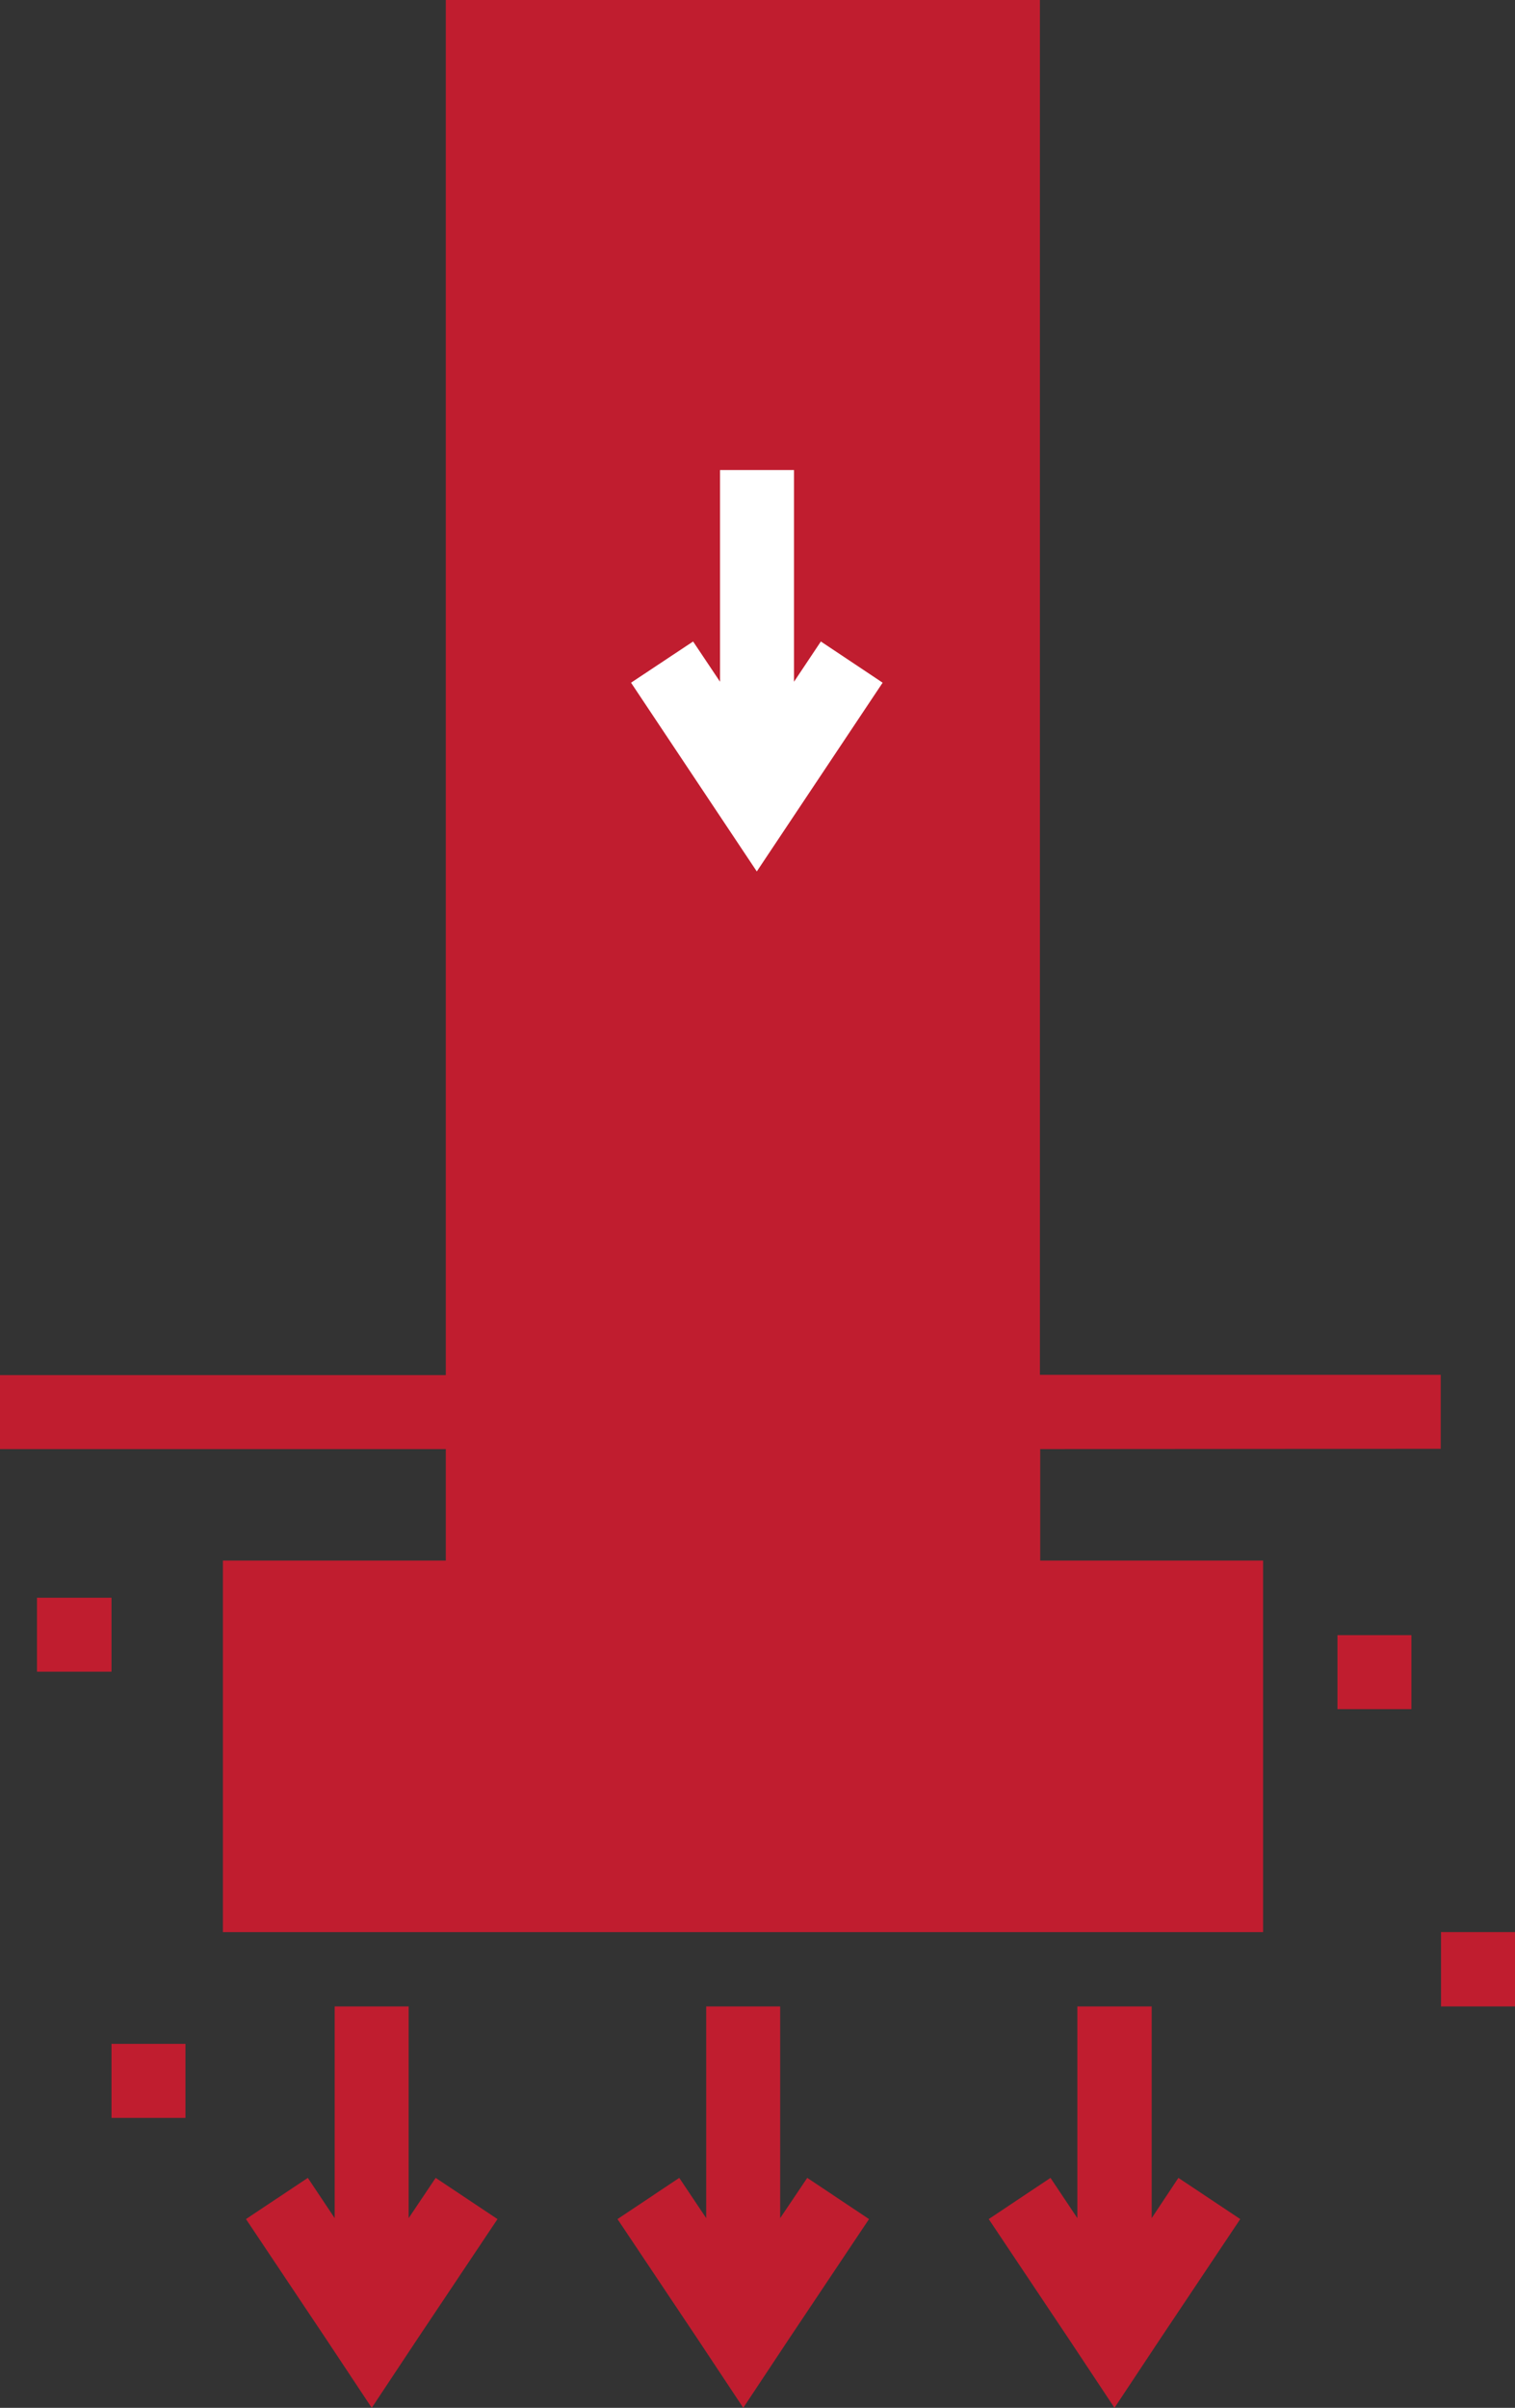
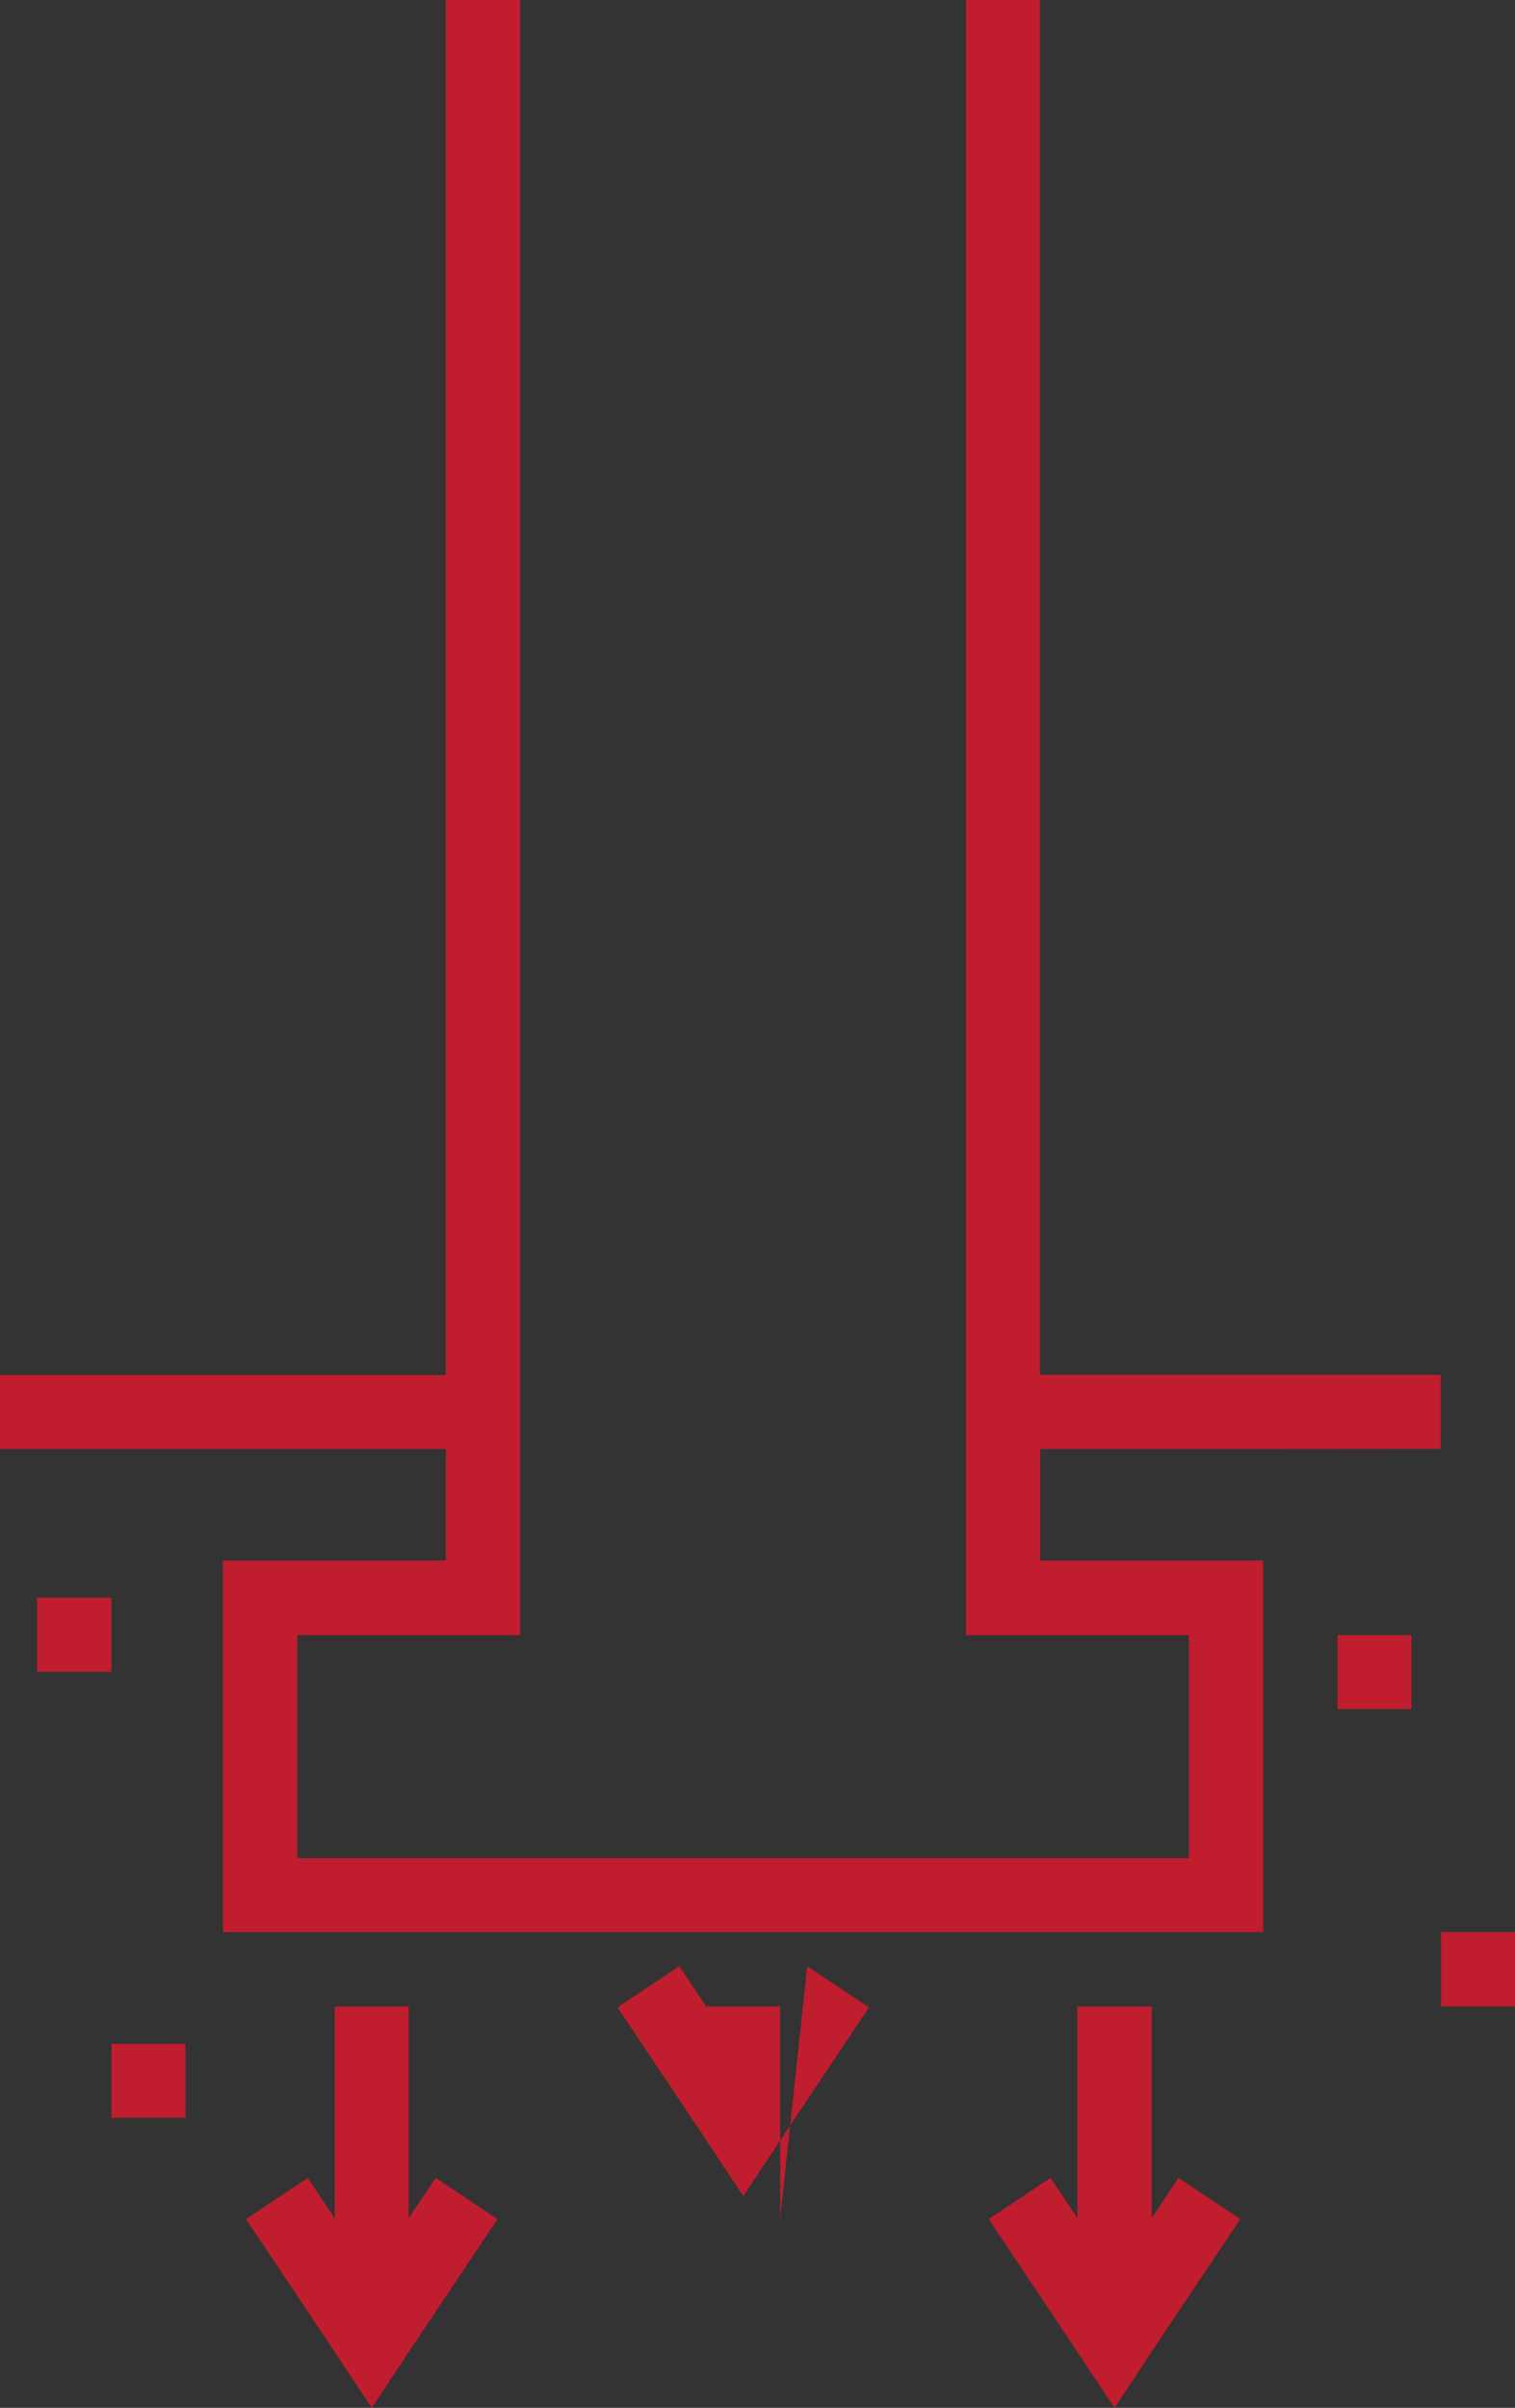
<svg xmlns="http://www.w3.org/2000/svg" viewBox="0 0 204.79 325.43">
  <rect x="0" y="0" width="204.79" height="325.43" fill="#333333" stroke="none" />
  <defs>
    <style>.cls-1{fill:#c01d2f;}.cls-2{fill:#fff;}</style>
  </defs>
  <g id="Layer_2" data-name="Layer 2">
    <g id="Layer_2-2" data-name="Layer 2">
-       <polygon class="cls-1" points="68.33 0 68.33 215.12 36.83 215.12 36.83 257.39 162.83 257.39 162.83 215.12 131.33 215.12 131.33 0 68.33 0" />
      <g id="Layer_1-2" data-name="Layer 1">
        <g id="Layer_2-3" data-name="Layer 2">
          <g id="_Layer_" data-name=" Layer ">
-             <path class="cls-1" d="M140.61,195.85v15.07h30.13v50.22H30.13V210.92H60.26V195.85H0v-10H60.26V0H70.31V221H40.18v30.13H160.7V221H130.57V0h10V185.81h54.18v10M15.07,215.94H5v10H15.07Zm0,70.3h10v-10h-10ZM180.79,231h10V221h-10Zm24,30.13h-10v10.05h10ZM55.24,299.79V271.18h-10v28.61l-3.63-5.44-8.36,5.57,11,16.46,6,9.05,6-9.05,11-16.46-8.36-5.57Zm50.22,0V271.18h-10v28.61l-3.64-5.44-8.35,5.57,11,16.46,6,9.05,6-9.05,11-16.46-8.35-5.57Zm50.22,0V271.18H145.63v28.61L142,294.35l-8.35,5.57,11,16.46,6,9.05,6-9.05,11-16.46-8.36-5.57Z" />
+             <path class="cls-1" d="M140.61,195.85v15.07h30.13v50.22H30.13V210.92H60.26V195.85H0v-10H60.26V0H70.31V221H40.18v30.13H160.7V221H130.57V0h10V185.81h54.18v10M15.07,215.94H5v10H15.07Zm0,70.3h10v-10h-10ZM180.79,231h10V221h-10Zm24,30.13h-10v10.05h10ZM55.24,299.79V271.18h-10v28.61l-3.63-5.44-8.36,5.57,11,16.46,6,9.05,6-9.05,11-16.46-8.36-5.57Zm50.22,0V271.18h-10l-3.64-5.44-8.35,5.57,11,16.46,6,9.05,6-9.05,11-16.46-8.35-5.57Zm50.22,0V271.18H145.63v28.61L142,294.35l-8.35,5.57,11,16.46,6,9.05,6-9.05,11-16.46-8.36-5.57Z" />
          </g>
        </g>
-         <polygon class="cls-2" points="119.31 92.27 110.96 86.7 107.33 92.14 107.33 63.53 97.33 63.53 97.33 92.14 93.69 86.7 85.3 92.27 102.3 117.78 119.31 92.27" />
      </g>
    </g>
  </g>
</svg>